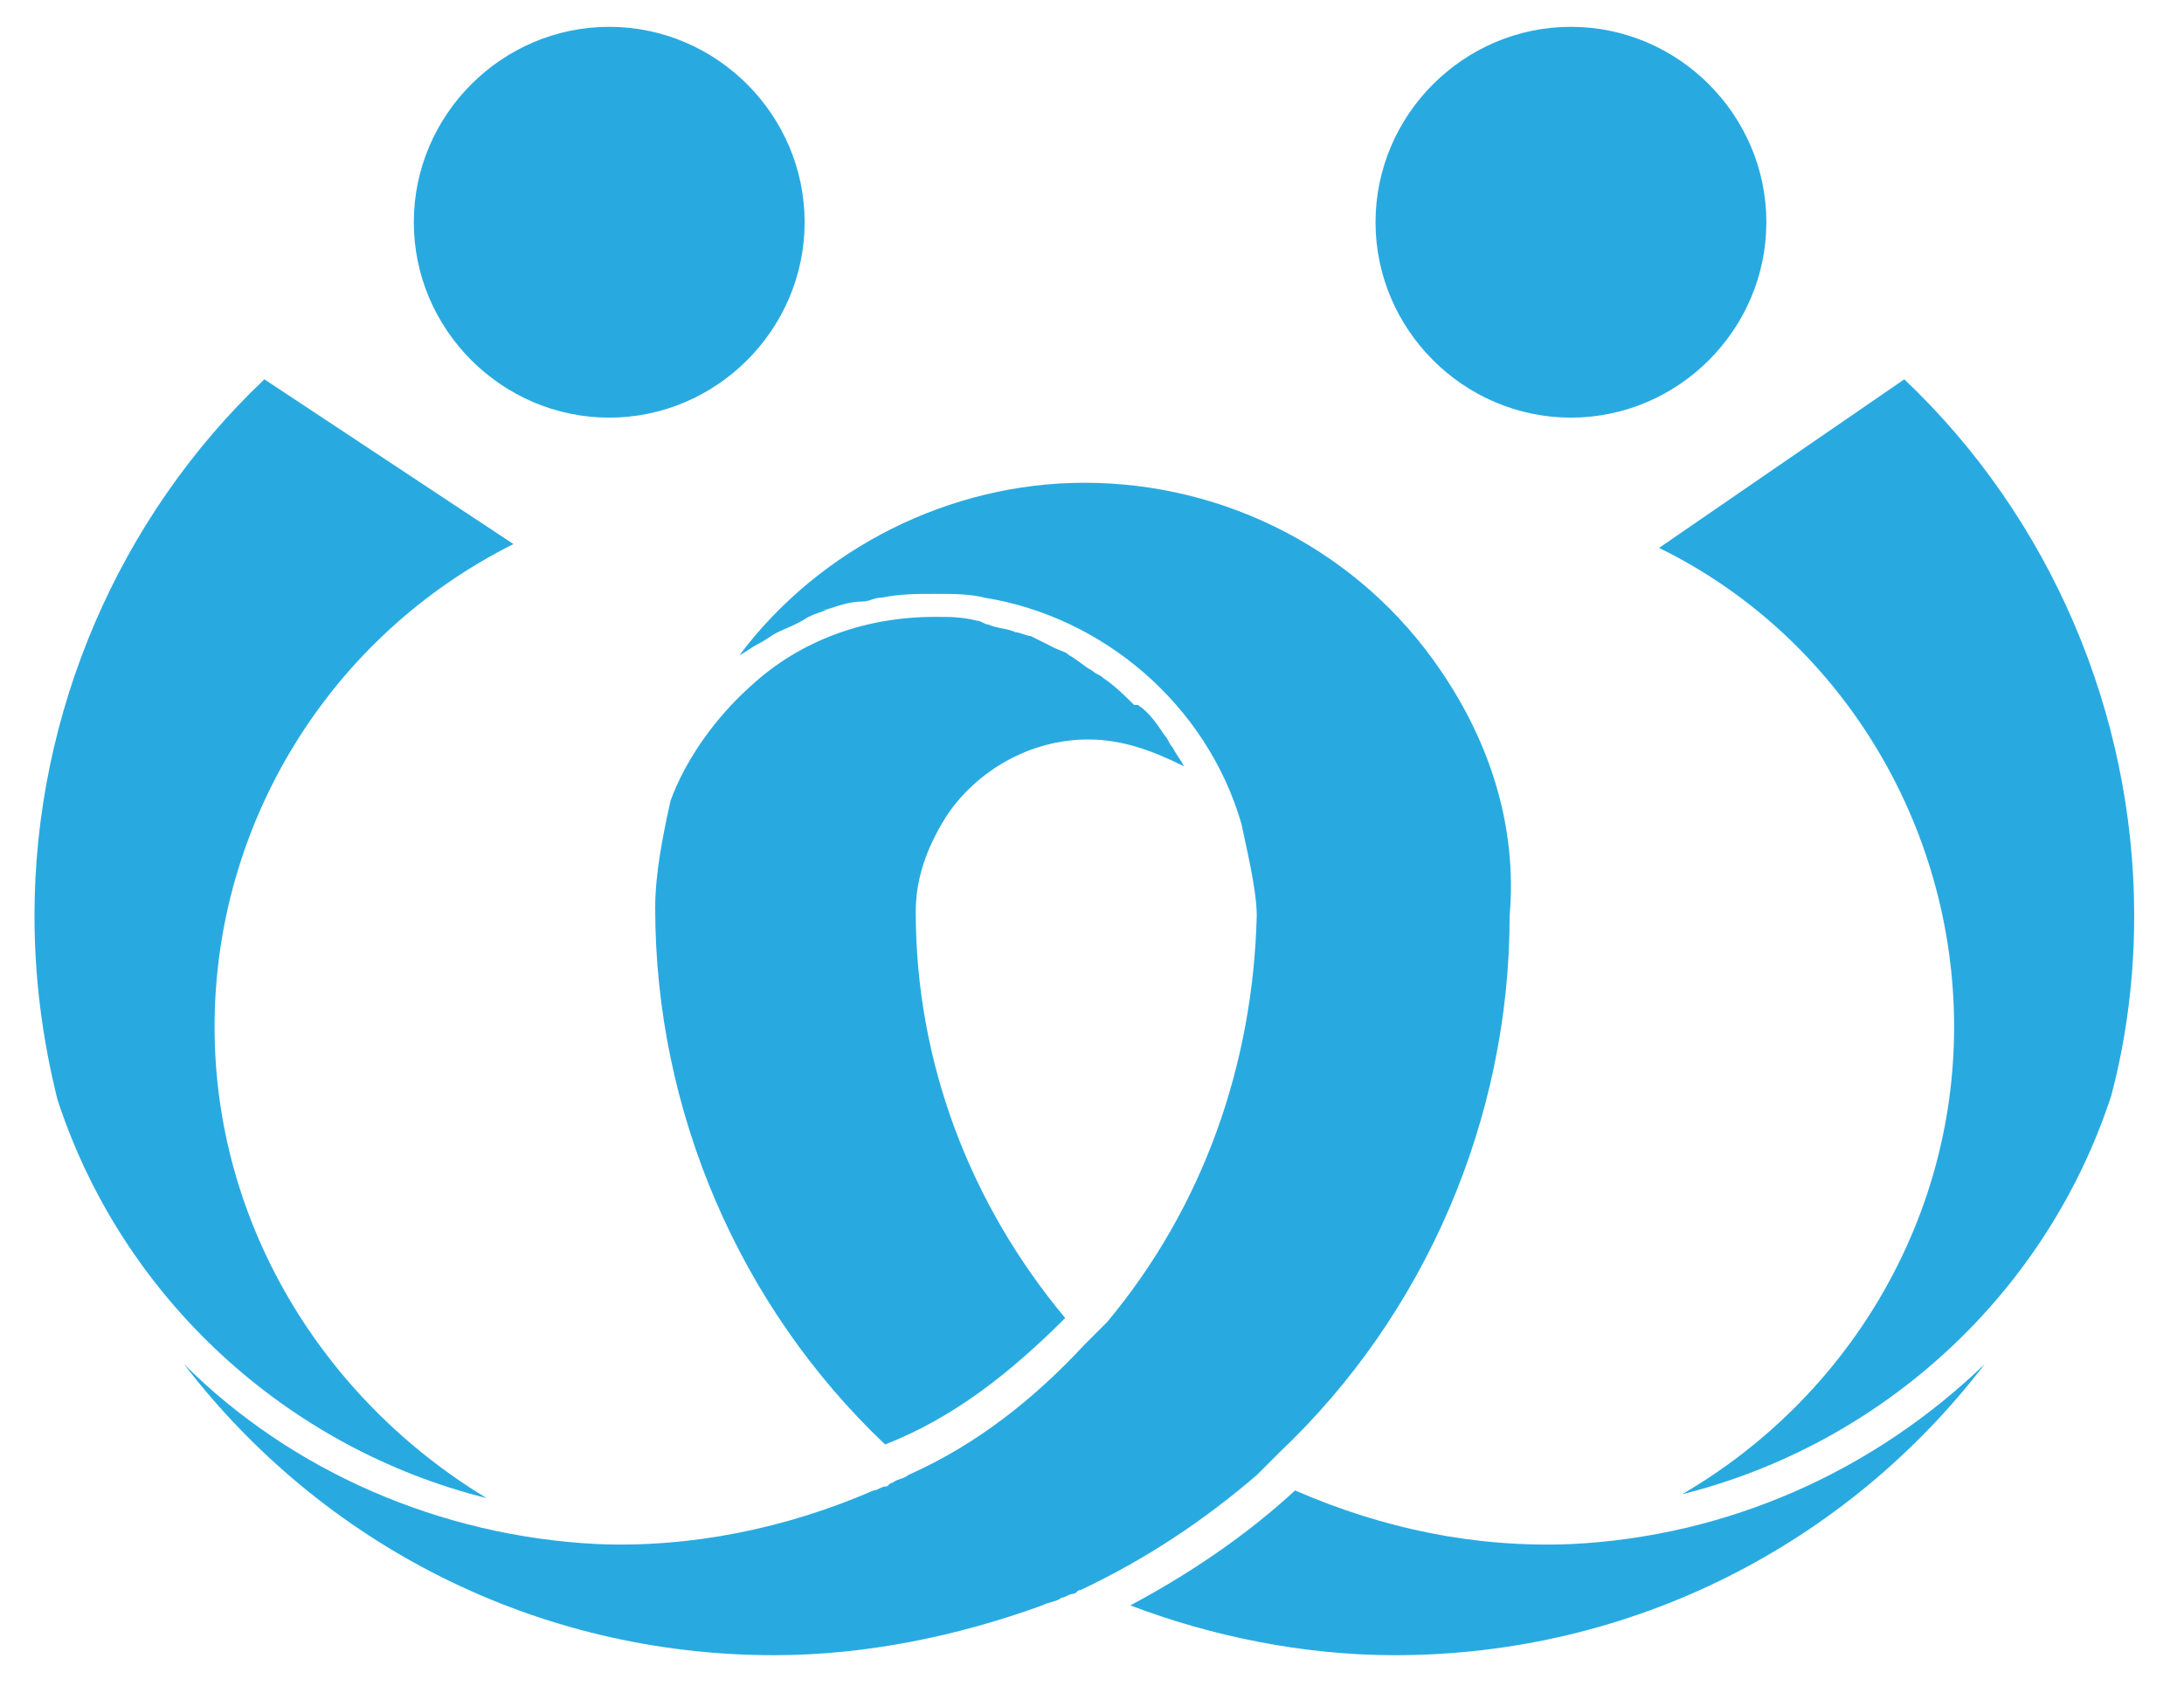
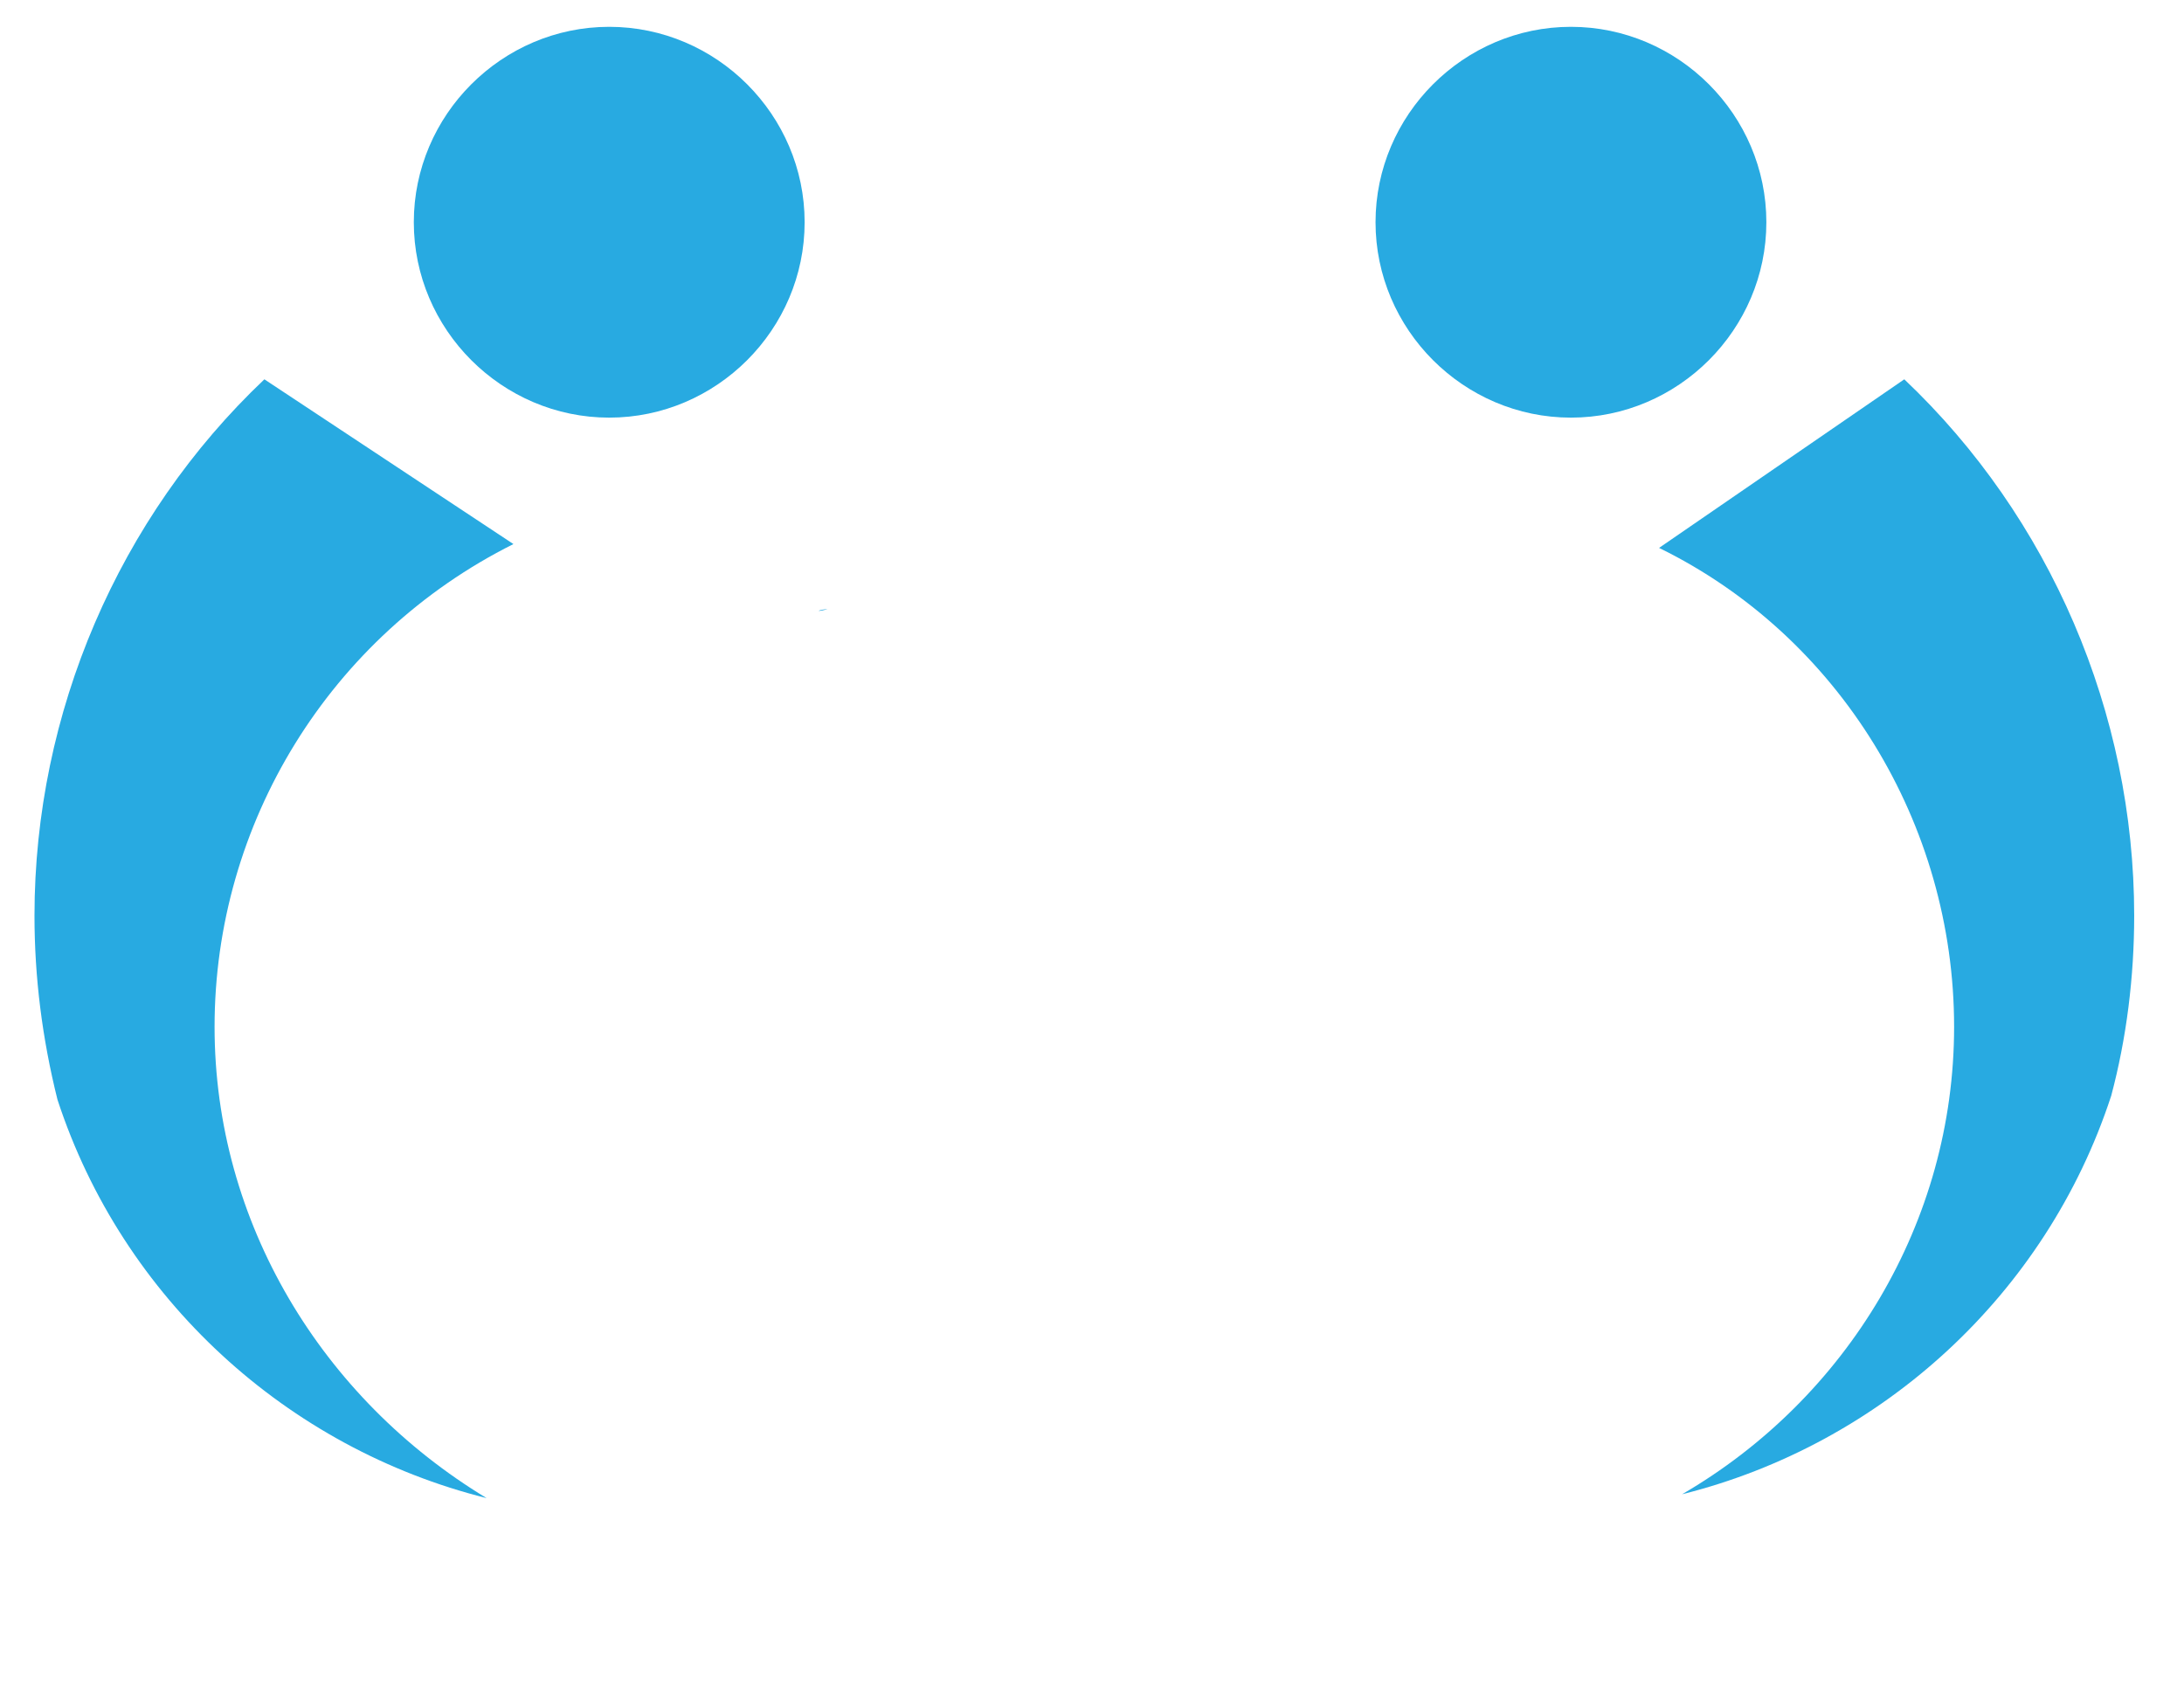
<svg xmlns="http://www.w3.org/2000/svg" version="1.1" id="Layer_1" x="0px" y="0px" viewBox="0 0 57 44" style="" xml:space="preserve">
  <style type="text/css">
	.st0{fill:#28AAE1;}
</style>
  <g>
    <g>
      <path class="st0" d="M5.6,26.8c0-5.3,3-10.2,7.8-12.6L6.9,9.9c-3.8,3.6-6,8.7-6,14c0,1.6,0.2,3.2,0.6,4.8c1.7,5.2,6,9.1,11.2,10.4    C8.4,36.5,5.6,31.9,5.6,26.8z" />
    </g>
    <g>
      <path class="st0" d="M49.7,9.9l-6.4,4.4C48,16.6,51,21.5,51,26.8c0,5.1-2.8,9.7-7.1,12.2c5.2-1.3,9.5-5.2,11.2-10.4    c0.4-1.5,0.6-3.1,0.6-4.7C55.7,18.6,53.5,13.5,49.7,9.9z" />
    </g>
    <g>
      <path class="st0" d="M15.9,0.7c-2.8,0-5.1,2.3-5.1,5.1s2.3,5.1,5.1,5.1c2.8,0,5.1-2.3,5.1-5.1S18.7,0.7,15.9,0.7z" />
    </g>
    <g>
-       <path class="st0" d="M27.8,34.4c-2.5-3-3.9-6.7-3.9-10.6c0-0.9,0.3-1.7,0.8-2.5c0.8-1.2,2.2-2,3.7-2c0.9,0,1.7,0.3,2.5,0.7    c-0.1-0.2-0.2-0.3-0.3-0.5c-0.1-0.1-0.1-0.2-0.2-0.3c-0.2-0.3-0.4-0.6-0.7-0.8c0,0,0,0-0.1,0c-0.2-0.2-0.5-0.5-0.8-0.7    c-0.1-0.1-0.2-0.1-0.3-0.2c-0.2-0.1-0.4-0.3-0.6-0.4c-0.1-0.1-0.2-0.1-0.4-0.2c-0.2-0.1-0.4-0.2-0.6-0.3c-0.1,0-0.3-0.1-0.4-0.1    c-0.2-0.1-0.5-0.1-0.7-0.2c-0.1,0-0.2-0.1-0.3-0.1c-0.4-0.1-0.7-0.1-1.1-0.1c-1.8,0-3.5,0.6-4.8,1.8c-0.9,0.8-1.7,1.9-2.1,3    c-0.2,0.9-0.4,1.9-0.4,2.8c0,5.3,2.2,10.4,6,14C24.9,37,26.4,35.8,27.8,34.4z" />
-       <path class="st0" d="M36.4,43.2c6.2,0,11.8-2.9,15.4-7.6c-2.9,2.8-6.7,4.5-10.8,4.7c-2.5,0.1-4.9-0.4-7.2-1.4    c-1.3,1.2-2.8,2.2-4.3,3C31.6,42.7,34,43.2,36.4,43.2z" />
      <path class="st0" d="M29.6,18.5C29.6,18.5,29.6,18.5,29.6,18.5C29.6,18.5,29.6,18.5,29.6,18.5z" />
-       <path class="st0" d="M20.3,16.5c-0.2,0.1-0.3,0.2-0.5,0.3C20,16.7,20.1,16.6,20.3,16.5z" />
-       <path class="st0" d="M21.6,15.9c-0.2,0.1-0.3,0.1-0.5,0.2C21.2,16,21.4,15.9,21.6,15.9z" />
-       <path class="st0" d="M22.9,15.5c-0.2,0-0.3,0.1-0.5,0.1C22.6,15.6,22.8,15.6,22.9,15.5z" />
-       <path class="st0" d="M37.6,17.5c-2.1-3.1-5.6-4.9-9.3-4.9c-3.5,0-6.9,1.7-9,4.5c0.2-0.1,0.3-0.2,0.5-0.3c0.2-0.1,0.3-0.2,0.5-0.3    c0.2-0.1,0.5-0.2,0.8-0.4c0.2-0.1,0.3-0.2,0.5-0.2c0.3-0.1,0.6-0.2,0.9-0.2c0.2,0,0.3-0.1,0.5-0.1c0.5-0.1,0.9-0.1,1.4-0.1    c0.5,0,0.9,0,1.3,0.1c3.1,0.5,5.8,2.8,6.7,5.9c0.1,0.5,0.4,1.7,0.4,2.4c-0.1,3.9-1.4,7.6-3.9,10.6c-0.1,0.1-0.2,0.2-0.3,0.3    c0,0,0,0,0,0c-0.1,0.1-0.2,0.2-0.3,0.3c-1.3,1.4-2.8,2.6-4.6,3.4c-0.1,0.1-0.3,0.1-0.4,0.2c-0.1,0-0.1,0.1-0.2,0.1    c-0.1,0-0.2,0.1-0.3,0.1c-2.3,1-4.8,1.5-7.2,1.4c-4.1-0.2-8-1.9-10.8-4.7c3.6,4.7,9.2,7.6,15.4,7.6c2.4,0,4.8-0.5,7-1.3    c0.2-0.1,0.4-0.1,0.5-0.2c0.1,0,0.2-0.1,0.3-0.1c0.1,0,0.1-0.1,0.2-0.1c1.7-0.8,3.2-1.8,4.6-3c0.1-0.1,0.2-0.2,0.3-0.3    c0,0,0.1-0.1,0.1-0.1c0.1-0.1,0.1-0.1,0.2-0.2c3.8-3.6,6-8.7,6-14C39.6,21.6,38.9,19.4,37.6,17.5z" />
+       <path class="st0" d="M21.6,15.9C21.2,16,21.4,15.9,21.6,15.9z" />
      <g>
        <path class="st0" d="M41,0.7c-2.8,0-5.1,2.3-5.1,5.1s2.3,5.1,5.1,5.1c2.8,0,5.1-2.3,5.1-5.1S43.8,0.7,41,0.7z" />
      </g>
    </g>
  </g>
</svg>